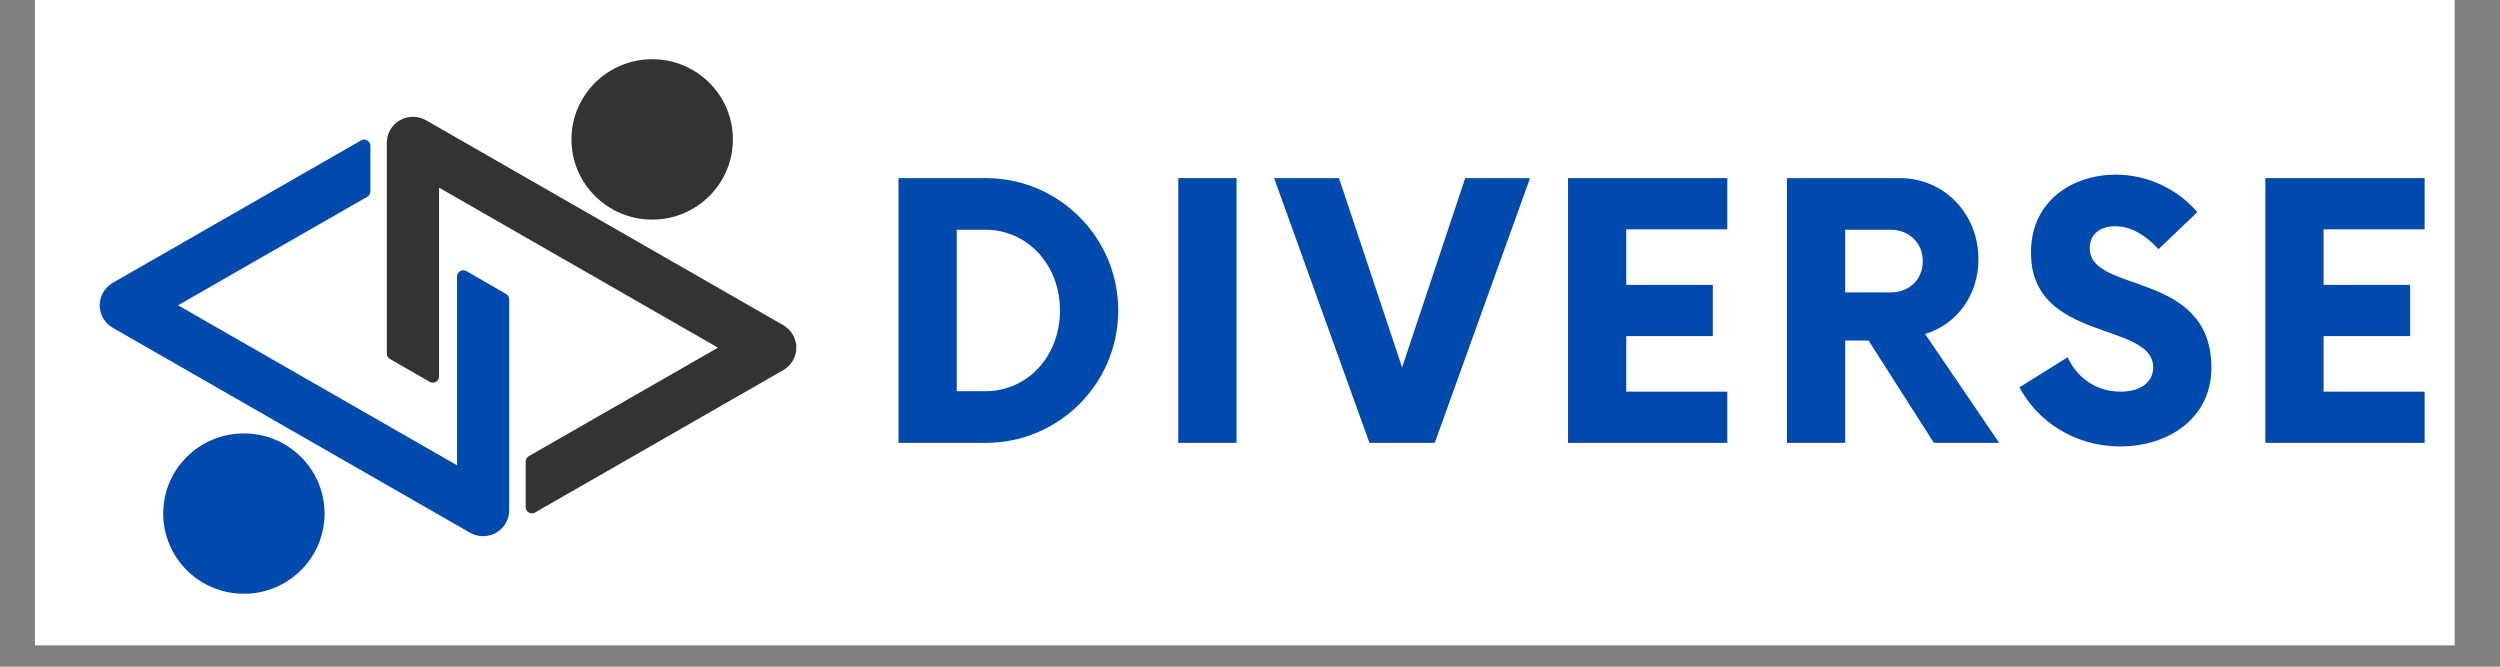
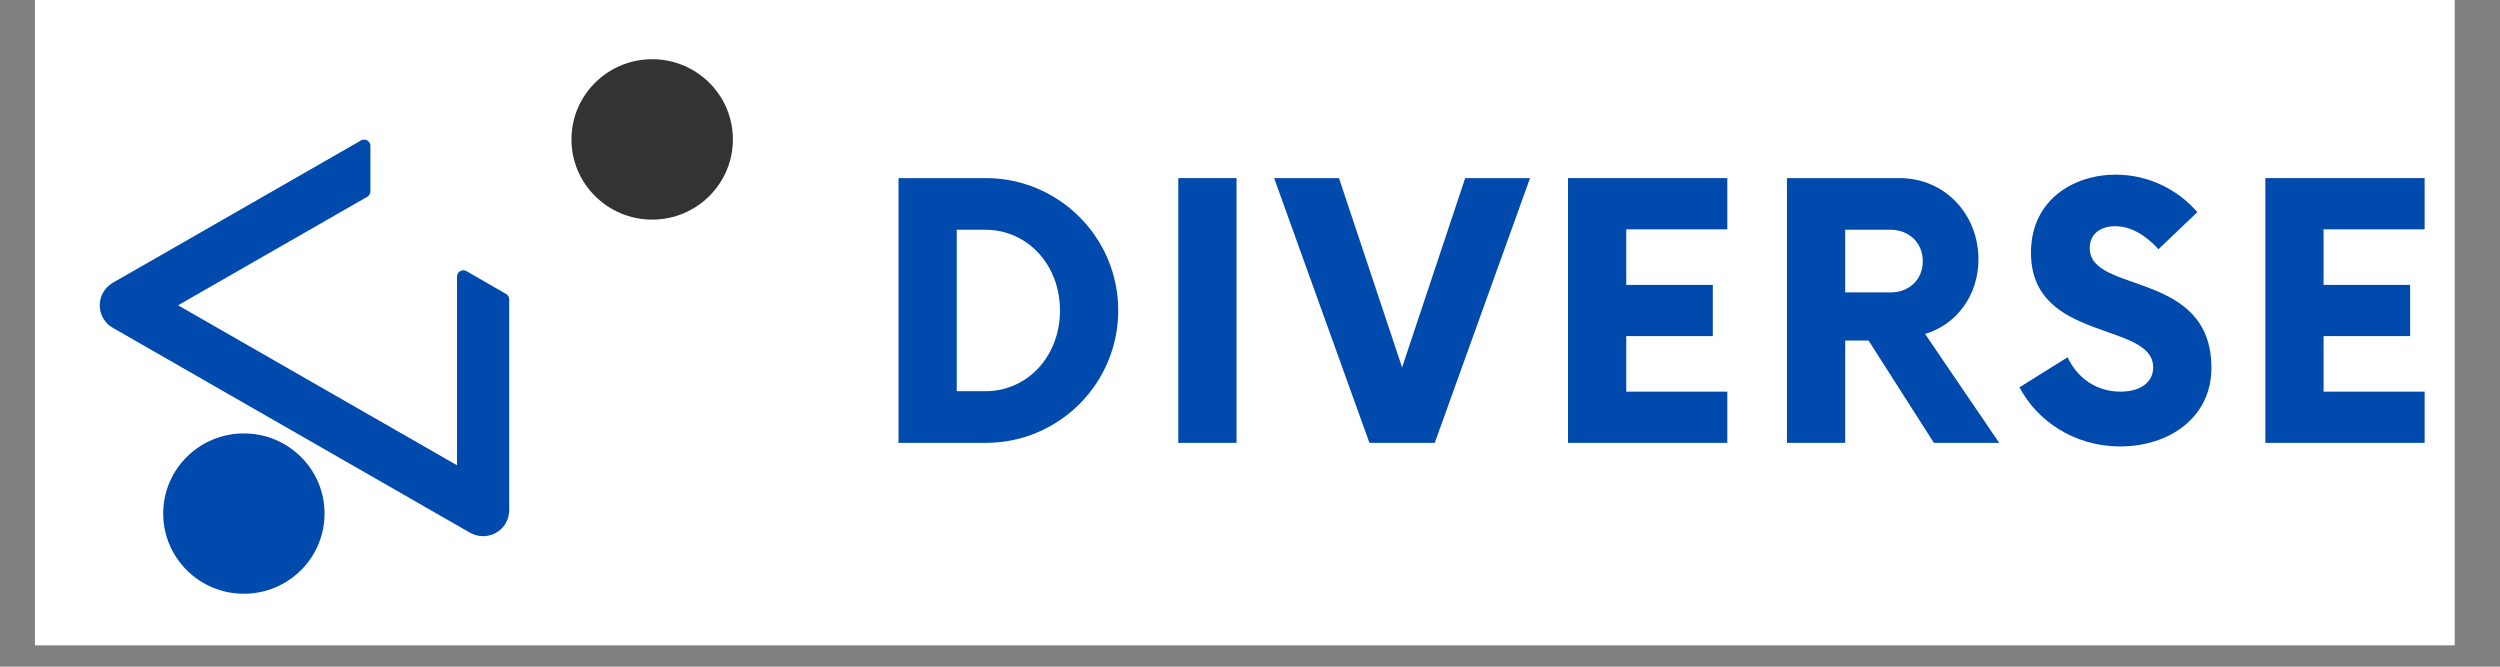
<svg xmlns="http://www.w3.org/2000/svg" width="150" zoomAndPan="magnify" viewBox="0 0 112.5 30" height="40" preserveAspectRatio="xMidYMid meet" version="1.0">
  <rect x="0" y="0" width="112.5" height="30" fill="#808080" stroke="none" />
  <defs>
    <g />
    <clipPath id="f7048de942">
      <path d="M 1.574 0 L 110.445 0 L 110.445 29.031 L 1.574 29.031 Z M 1.574 0 " clip-rule="nonzero" />
    </clipPath>
    <clipPath id="3e4c0a1b34">
      <path d="M 7 19 L 15 19 L 15 26.723 L 7 26.723 Z M 7 19 " clip-rule="nonzero" />
    </clipPath>
    <clipPath id="e45fb12f20">
      <path d="M 4.488 6 L 23 6 L 23 25 L 4.488 25 Z M 4.488 6 " clip-rule="nonzero" />
    </clipPath>
    <clipPath id="a73e6424ca">
      <path d="M 25 2.664 L 33 2.664 L 33 10 L 25 10 Z M 25 2.664 " clip-rule="nonzero" />
    </clipPath>
    <clipPath id="f333018480">
-       <path d="M 17 5 L 35.836 5 L 35.836 24 L 17 24 Z M 17 5 " clip-rule="nonzero" />
-     </clipPath>
+       </clipPath>
  </defs>
  <g clip-path="url(#f7048de942)">
    <path fill="#ffffff" d="M 1.574 0 L 110.926 0 L 110.926 36.453 L 1.574 36.453 Z M 1.574 0 " fill-opacity="1" fill-rule="nonzero" />
    <path fill="#ffffff" d="M 1.574 0 L 110.926 0 L 110.926 29.16 L 1.574 29.16 Z M 1.574 0 " fill-opacity="1" fill-rule="nonzero" />
    <path fill="#ffffff" d="M 1.574 0 L 110.926 0 L 110.926 29.16 L 1.574 29.16 Z M 1.574 0 " fill-opacity="1" fill-rule="nonzero" />
  </g>
  <g clip-path="url(#3e4c0a1b34)">
    <path fill="#004aad" d="M 10.973 19.504 C 12.98 19.504 14.605 21.117 14.605 23.109 C 14.605 25.102 12.98 26.719 10.973 26.719 C 8.969 26.719 7.344 25.102 7.344 23.109 C 7.344 21.117 8.969 19.504 10.973 19.504 " fill-opacity="1" fill-rule="nonzero" />
  </g>
  <g clip-path="url(#e45fb12f20)">
    <path fill="#004aad" d="M 20.566 12.441 L 20.566 20.938 L 8.012 13.738 L 16.527 8.855 C 16.613 8.805 16.668 8.715 16.668 8.613 L 16.668 6.562 C 16.668 6.348 16.434 6.211 16.246 6.32 L 5.074 12.727 C 4.711 12.938 4.488 13.32 4.488 13.738 C 4.488 14.156 4.711 14.543 5.074 14.75 L 21.152 23.973 C 21.336 24.074 21.539 24.129 21.742 24.129 C 21.945 24.129 22.145 24.074 22.328 23.973 C 22.691 23.762 22.914 23.379 22.914 22.961 L 22.914 13.473 C 22.914 13.375 22.863 13.281 22.777 13.23 L 20.988 12.199 C 20.801 12.094 20.566 12.227 20.566 12.441 " fill-opacity="1" fill-rule="nonzero" />
  </g>
  <g clip-path="url(#a73e6424ca)">
    <path fill="#333333" d="M 29.348 9.883 C 27.344 9.883 25.715 8.266 25.715 6.273 C 25.715 4.281 27.344 2.664 29.348 2.664 C 31.355 2.664 32.98 4.281 32.98 6.273 C 32.98 8.266 31.355 9.883 29.348 9.883 " fill-opacity="1" fill-rule="nonzero" />
  </g>
  <g clip-path="url(#f333018480)">
    <path fill="#333333" d="M 19.758 16.941 L 19.758 8.445 L 32.309 15.645 L 23.797 20.527 C 23.707 20.578 23.656 20.672 23.656 20.77 L 23.656 22.82 C 23.656 23.035 23.891 23.172 24.078 23.062 L 35.246 16.656 C 35.609 16.449 35.836 16.062 35.836 15.645 C 35.836 15.227 35.609 14.844 35.246 14.633 L 19.168 5.41 C 18.988 5.309 18.785 5.254 18.582 5.254 C 18.379 5.254 18.176 5.309 17.996 5.41 C 17.629 5.621 17.406 6.004 17.406 6.422 L 17.406 15.91 C 17.406 16.008 17.461 16.102 17.547 16.152 L 19.336 17.184 C 19.523 17.289 19.758 17.156 19.758 16.941 " fill-opacity="1" fill-rule="nonzero" />
  </g>
  <g fill="#004aad" fill-opacity="1">
    <g transform="translate(39.261, 19.929)">
      <g>
        <path d="M 1.172 0 L 5.102 0 C 8.379 0 11.059 -2.66 11.059 -5.957 C 11.059 -9.254 8.379 -11.914 5.102 -11.914 L 1.172 -11.914 Z M 3.793 -2.324 L 3.793 -9.59 L 5.082 -9.59 C 6.969 -9.59 8.438 -8.02 8.438 -5.957 C 8.438 -3.891 6.969 -2.324 5.082 -2.324 Z M 3.793 -2.324 " />
      </g>
    </g>
  </g>
  <g fill="#004aad" fill-opacity="1">
    <g transform="translate(51.753, 19.929)">
      <g>
        <path d="M 1.27 0 L 3.891 0 L 3.891 -11.914 L 1.27 -11.914 Z M 1.27 0 " />
      </g>
    </g>
  </g>
  <g fill="#004aad" fill-opacity="1">
    <g transform="translate(57.594, 19.929)">
      <g>
        <path d="M 8.34 -11.914 L 5.5 -3.395 L 2.66 -11.914 L -0.258 -11.914 L 4.031 0 L 6.969 0 L 11.258 -11.914 Z M 8.34 -11.914 " />
      </g>
    </g>
  </g>
  <g fill="#004aad" fill-opacity="1">
    <g transform="translate(69.291, 19.929)">
      <g>
        <path d="M 8.438 -9.609 L 8.438 -11.914 L 1.27 -11.914 L 1.27 0 L 8.438 0 L 8.438 -2.305 L 3.891 -2.305 L 3.891 -4.805 L 7.785 -4.805 L 7.785 -7.109 L 3.891 -7.109 L 3.891 -9.609 Z M 8.438 -9.609 " />
      </g>
    </g>
  </g>
  <g fill="#004aad" fill-opacity="1">
    <g transform="translate(79.241, 19.929)">
      <g>
        <path d="M 7.387 -4.902 C 8.797 -5.32 9.789 -6.633 9.789 -8.258 C 9.789 -10.285 8.281 -11.914 6.234 -11.914 L 1.172 -11.914 L 1.172 0 L 3.793 0 L 3.793 -4.605 L 4.844 -4.605 L 7.785 0 L 10.723 0 Z M 5.836 -6.77 L 3.793 -6.77 L 3.793 -9.59 L 5.836 -9.59 C 6.672 -9.59 7.285 -8.996 7.285 -8.18 C 7.285 -7.348 6.672 -6.77 5.836 -6.77 Z M 5.836 -6.77 " />
      </g>
    </g>
  </g>
  <g fill="#004aad" fill-opacity="1">
    <g transform="translate(90.561, 19.929)">
      <g>
        <path d="M 4.844 0.16 C 7.07 0.16 8.953 -1.152 8.953 -3.375 C 8.953 -7.785 3.477 -6.691 3.477 -8.758 C 3.477 -9.43 3.992 -9.75 4.625 -9.75 C 5.301 -9.75 5.977 -9.371 6.57 -8.715 L 8.32 -10.383 C 7.445 -11.398 6.117 -12.07 4.645 -12.07 C 2.762 -12.07 0.832 -10.941 0.832 -8.559 C 0.832 -4.508 6.332 -5.48 6.332 -3.395 C 6.332 -2.738 5.777 -2.305 4.863 -2.305 C 3.773 -2.305 2.918 -2.918 2.48 -3.852 L 0.316 -2.5 C 1.094 -1.012 2.762 0.16 4.844 0.16 Z M 4.844 0.16 " />
      </g>
    </g>
  </g>
  <g fill="#004aad" fill-opacity="1">
    <g transform="translate(100.67, 19.929)">
      <g>
        <path d="M 8.438 -9.609 L 8.438 -11.914 L 1.27 -11.914 L 1.27 0 L 8.438 0 L 8.438 -2.305 L 3.891 -2.305 L 3.891 -4.805 L 7.785 -4.805 L 7.785 -7.109 L 3.891 -7.109 L 3.891 -9.609 Z M 8.438 -9.609 " />
      </g>
    </g>
  </g>
</svg>